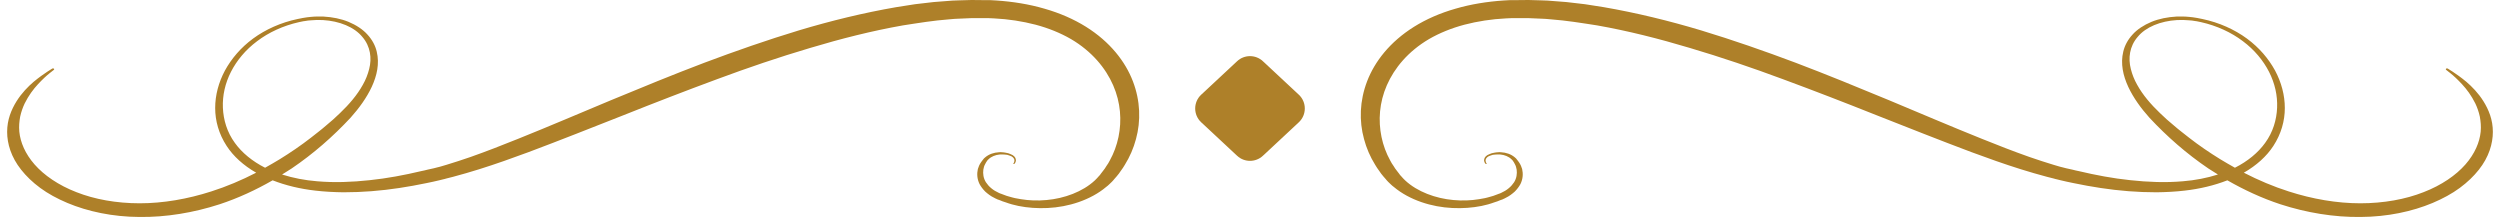
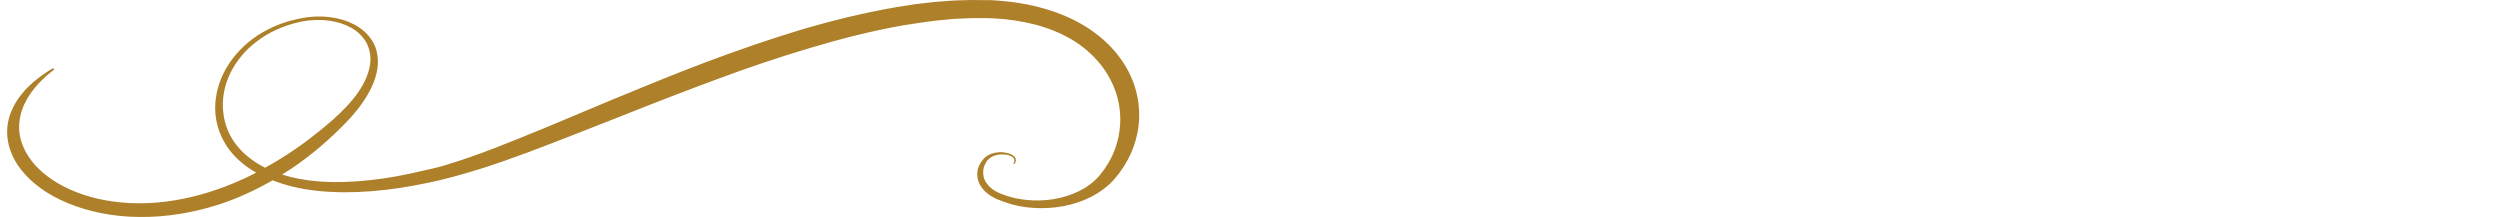
<svg xmlns="http://www.w3.org/2000/svg" width="265" height="23" viewBox="0 0 265 23" fill="none">
  <path d="M120.086 8.615C119.286 6.525 117.668 4.435 115.105 2.833C113.832 2.038 112.341 1.384 110.723 0.923C109.105 0.449 107.36 0.167 105.597 0.051L104.924 0.013H104.833C104.779 0.013 104.815 0.013 104.706 0.013H104.542H104.233C103.815 0.013 103.397 0 102.979 0C102.543 0.013 102.07 0.026 101.634 0.038L100.943 0.064L100.289 0.115C99.852 0.154 99.398 0.179 98.962 0.218C98.525 0.269 98.089 0.32 97.634 0.372C97.416 0.397 97.198 0.423 96.98 0.449L96.326 0.551C95.889 0.615 95.453 0.692 95.017 0.756C91.526 1.359 88.072 2.205 84.691 3.218C81.309 4.243 77.965 5.41 74.656 6.653C71.347 7.91 68.057 9.256 64.784 10.614C61.494 11.986 58.24 13.383 54.913 14.717C53.259 15.383 51.586 16.037 49.878 16.64C49.023 16.934 48.169 17.216 47.314 17.473L46.66 17.665L46.514 17.703L46.351 17.742L46.005 17.832L45.315 17.985C45.096 18.05 44.878 18.088 44.642 18.139C42.86 18.562 41.024 18.909 39.17 19.101C38.243 19.203 37.316 19.267 36.389 19.293C35.462 19.319 34.534 19.293 33.625 19.216C32.335 19.114 31.062 18.87 29.899 18.498C30.226 18.28 30.589 18.075 30.917 17.857C33.225 16.293 35.298 14.473 37.152 12.486C38.061 11.473 38.861 10.371 39.406 9.204C39.952 8.025 40.243 6.743 39.934 5.474C39.788 4.846 39.461 4.218 38.952 3.666C38.461 3.115 37.752 2.654 36.952 2.32C36.152 1.987 35.225 1.808 34.298 1.756C33.825 1.743 33.371 1.743 32.898 1.795L32.553 1.833C32.444 1.846 32.335 1.872 32.226 1.884C32.117 1.91 32.007 1.91 31.88 1.949L31.553 2.013C29.771 2.384 28.135 3.128 26.826 4.089C25.517 5.051 24.536 6.217 23.845 7.474C23.172 8.73 22.809 10.089 22.809 11.448C22.809 12.806 23.191 14.191 24.027 15.473C24.736 16.563 25.808 17.537 27.154 18.306C25.608 19.101 24.009 19.78 22.391 20.293C19.882 21.101 17.282 21.549 14.81 21.549C12.338 21.549 10.011 21.126 8.102 20.37C7.138 19.998 6.284 19.549 5.538 19.049C4.793 18.55 4.175 18.011 3.666 17.434C2.666 16.293 2.157 15.075 2.048 13.96C1.994 13.396 2.048 12.858 2.139 12.358C2.248 11.858 2.412 11.396 2.612 10.973C3.03 10.127 3.539 9.448 4.03 8.922C4.52 8.397 4.939 8.012 5.248 7.769C5.557 7.525 5.72 7.397 5.72 7.397C5.757 7.358 5.757 7.307 5.702 7.269C5.648 7.243 5.575 7.243 5.538 7.269C5.538 7.269 5.357 7.384 5.011 7.602C4.666 7.833 4.157 8.179 3.557 8.679C2.975 9.179 2.303 9.858 1.757 10.73C1.484 11.166 1.23 11.666 1.048 12.204C0.866 12.742 0.757 13.345 0.757 13.973C0.757 15.229 1.175 16.652 2.248 17.998C2.775 18.665 3.448 19.319 4.266 19.921C5.084 20.524 6.047 21.049 7.138 21.511C9.302 22.421 11.956 22.985 14.774 22.998C17.591 23.036 20.518 22.549 23.281 21.652C25.263 20.998 27.135 20.126 28.899 19.114C30.299 19.665 31.844 20.024 33.407 20.203C34.389 20.319 35.407 20.37 36.407 20.383C37.407 20.383 38.407 20.344 39.388 20.267C41.37 20.113 43.297 19.806 45.206 19.409C45.696 19.319 46.151 19.203 46.605 19.101L46.969 19.011L47.133 18.973L47.314 18.921L48.023 18.742C48.95 18.498 49.859 18.229 50.768 17.947C52.568 17.383 54.295 16.768 56.022 16.127C59.44 14.845 62.785 13.512 66.112 12.204C69.42 10.884 72.711 9.614 76.001 8.397C79.273 7.179 82.564 6.064 85.854 5.089C89.145 4.102 92.435 3.269 95.707 2.692C96.126 2.628 96.525 2.564 96.944 2.5C97.344 2.436 97.762 2.372 98.162 2.32C98.561 2.269 98.98 2.218 99.38 2.166C99.779 2.128 100.198 2.09 100.598 2.051L101.197 2L101.779 1.974C102.179 1.961 102.561 1.936 102.961 1.923C103.379 1.923 103.797 1.923 104.215 1.923H104.524H104.688C104.615 1.923 104.706 1.923 104.706 1.923H104.779L105.361 1.949C106.906 2.025 108.378 2.256 109.76 2.615C111.16 2.987 112.414 3.5 113.523 4.141C115.723 5.435 117.195 7.204 117.995 9.038C118.795 10.871 118.922 12.768 118.559 14.524C118.377 15.396 118.068 16.242 117.632 17.024L117.468 17.319L117.286 17.588C117.177 17.768 117.068 17.947 116.904 18.139L116.686 18.421L116.595 18.55L116.486 18.665C116.341 18.819 116.214 18.985 116.05 19.126C114.759 20.331 112.814 21.037 110.942 21.203C109.996 21.293 109.069 21.255 108.215 21.113C107.997 21.075 107.797 21.037 107.578 20.998C107.378 20.96 107.197 20.895 106.997 20.844C106.815 20.806 106.615 20.729 106.415 20.652C106.342 20.626 106.233 20.588 106.142 20.549L106.07 20.524C106.033 20.511 106.07 20.524 106.051 20.524L106.033 20.511L105.906 20.46C105.597 20.319 105.306 20.152 105.07 19.947C104.833 19.755 104.652 19.537 104.506 19.319C104.233 18.883 104.179 18.409 104.233 17.985C104.27 17.768 104.324 17.562 104.433 17.383C104.452 17.332 104.488 17.293 104.506 17.242C104.542 17.203 104.561 17.152 104.597 17.101C104.633 17.062 104.67 16.998 104.688 16.973C104.724 16.947 104.761 16.909 104.797 16.87C105.088 16.588 105.524 16.422 105.924 16.383C105.979 16.383 106.033 16.37 106.07 16.37C106.124 16.37 106.179 16.37 106.215 16.37C106.306 16.37 106.415 16.37 106.488 16.383C106.597 16.383 106.669 16.396 106.76 16.409C106.851 16.434 106.924 16.46 106.997 16.486C107.288 16.563 107.451 16.729 107.506 16.883C107.56 17.024 107.506 17.139 107.488 17.216C107.433 17.293 107.415 17.332 107.415 17.332C107.397 17.357 107.415 17.37 107.451 17.383C107.469 17.396 107.506 17.383 107.524 17.37C107.524 17.37 107.56 17.332 107.615 17.255C107.651 17.165 107.724 17.037 107.669 16.857C107.633 16.678 107.469 16.46 107.106 16.332C107.033 16.306 106.942 16.268 106.869 16.242C106.779 16.216 106.669 16.204 106.56 16.178C106.451 16.152 106.342 16.152 106.233 16.14C106.179 16.14 106.124 16.127 106.051 16.127C105.997 16.127 105.924 16.14 105.87 16.14C105.379 16.165 104.833 16.332 104.433 16.678C104.397 16.716 104.342 16.768 104.288 16.806C104.252 16.87 104.215 16.896 104.179 16.947C104.143 16.986 104.106 17.037 104.07 17.088C104.033 17.127 103.997 17.191 103.961 17.242C103.815 17.46 103.724 17.678 103.652 17.921C103.543 18.409 103.561 18.96 103.833 19.511C103.979 19.78 104.179 20.049 104.433 20.306C104.706 20.549 105.015 20.793 105.397 20.972L105.542 21.049L105.579 21.062L105.633 21.088L105.706 21.126C105.797 21.165 105.888 21.19 105.997 21.229C106.179 21.306 106.36 21.383 106.597 21.447C106.815 21.524 107.033 21.601 107.269 21.665C107.488 21.716 107.724 21.767 107.96 21.831C108.924 22.024 109.96 22.101 111.051 22.049C112.141 21.998 113.268 21.793 114.341 21.421C115.414 21.049 116.432 20.511 117.25 19.819C117.486 19.652 117.65 19.46 117.85 19.28L117.995 19.126L118.122 18.973L118.359 18.703C118.522 18.524 118.668 18.319 118.813 18.101C118.886 17.998 118.959 17.896 119.031 17.793C119.104 17.691 119.159 17.575 119.231 17.473C119.758 16.627 120.158 15.704 120.413 14.742C120.94 12.819 120.886 10.704 120.086 8.615ZM29.644 16.883C29.135 17.191 28.626 17.486 28.099 17.78C26.754 17.101 25.645 16.191 24.899 15.152C24.063 14.011 23.681 12.704 23.627 11.422C23.572 10.127 23.863 8.833 24.481 7.615C25.099 6.41 26.026 5.282 27.263 4.359C28.481 3.436 30.026 2.718 31.698 2.346L32.007 2.282C32.098 2.256 32.226 2.243 32.316 2.231C32.425 2.218 32.535 2.192 32.644 2.179L32.953 2.154C33.371 2.115 33.807 2.102 34.243 2.128C35.098 2.179 35.934 2.359 36.661 2.666C37.389 2.974 37.988 3.397 38.407 3.91C38.843 4.41 39.097 4.987 39.206 5.564C39.316 6.14 39.279 6.743 39.134 7.307C38.988 7.884 38.77 8.448 38.461 8.986C37.861 10.076 37.007 11.063 36.043 11.986C35.807 12.217 35.552 12.435 35.316 12.665C35.062 12.883 34.789 13.114 34.534 13.332C34.28 13.563 34.007 13.768 33.753 13.973C33.498 14.178 33.225 14.396 32.953 14.601C31.916 15.409 30.789 16.178 29.644 16.883Z" fill="#AE8029" />
-   <path d="M131.136 6.487C131.904 5.771 133.095 5.771 133.864 6.487L137.673 10.037C138.521 10.828 138.521 12.172 137.673 12.963L133.864 16.514C133.095 17.229 131.904 17.229 131.136 16.514L127.327 12.963C126.478 12.172 126.478 10.828 127.327 10.037L131.136 6.487Z" fill="#AE8029" />
-   <path d="M144.914 8.615C145.714 6.525 147.332 4.435 149.895 2.833C151.168 2.038 152.659 1.384 154.277 0.923C155.895 0.449 157.64 0.167 159.403 0.051L160.076 0.013H160.167C160.221 0.013 160.185 0.013 160.294 0.013H160.458H160.767C161.185 0.013 161.603 0 162.021 0C162.457 0.013 162.93 0.026 163.366 0.038L164.057 0.064L164.711 0.115C165.148 0.154 165.602 0.179 166.039 0.218C166.475 0.269 166.911 0.32 167.366 0.372C167.584 0.397 167.802 0.423 168.02 0.449L168.675 0.551C169.111 0.615 169.547 0.692 169.983 0.756C173.474 1.359 176.928 2.205 180.309 3.218C183.691 4.243 187.036 5.41 190.344 6.653C193.653 7.91 196.943 9.256 200.215 10.614C203.506 11.986 206.76 13.383 210.087 14.717C211.741 15.383 213.414 16.037 215.122 16.64C215.977 16.934 216.831 17.216 217.686 17.473L218.34 17.665L218.486 17.703L218.649 17.742L218.995 17.832L219.685 17.985C219.904 18.05 220.122 18.088 220.358 18.139C222.14 18.562 223.976 18.909 225.83 19.101C226.757 19.203 227.684 19.267 228.611 19.293C229.539 19.319 230.466 19.293 231.375 19.216C232.665 19.114 233.938 18.87 235.101 18.498C234.774 18.28 234.411 18.075 234.083 17.857C231.775 16.293 229.702 14.473 227.848 12.486C226.939 11.473 226.139 10.371 225.594 9.204C225.048 8.025 224.757 6.743 225.066 5.474C225.212 4.846 225.539 4.218 226.048 3.666C226.539 3.115 227.248 2.654 228.048 2.32C228.848 1.987 229.775 1.808 230.702 1.756C231.175 1.743 231.629 1.743 232.102 1.795L232.447 1.833C232.556 1.846 232.665 1.872 232.774 1.884C232.884 1.91 232.993 1.91 233.12 1.949L233.447 2.013C235.229 2.384 236.865 3.128 238.174 4.089C239.483 5.051 240.464 6.217 241.155 7.474C241.828 8.73 242.191 10.089 242.191 11.448C242.191 12.806 241.81 14.191 240.973 15.473C240.264 16.563 239.192 17.537 237.846 18.306C239.392 19.101 240.991 19.78 242.609 20.293C245.118 21.101 247.718 21.549 250.19 21.549C252.662 21.549 254.989 21.126 256.898 20.37C257.862 19.998 258.716 19.549 259.462 19.049C260.207 18.55 260.825 18.011 261.334 17.434C262.334 16.293 262.843 15.075 262.952 13.96C263.006 13.396 262.952 12.858 262.861 12.358C262.752 11.858 262.588 11.396 262.388 10.973C261.97 10.127 261.461 9.448 260.97 8.922C260.48 8.397 260.061 8.012 259.752 7.769C259.443 7.525 259.28 7.397 259.28 7.397C259.243 7.358 259.243 7.307 259.298 7.269C259.352 7.243 259.425 7.243 259.462 7.269C259.462 7.269 259.643 7.384 259.989 7.602C260.334 7.833 260.843 8.179 261.443 8.679C262.025 9.179 262.697 9.858 263.243 10.73C263.515 11.166 263.77 11.666 263.952 12.204C264.134 12.742 264.243 13.345 264.243 13.973C264.243 15.229 263.825 16.652 262.752 17.998C262.225 18.665 261.552 19.319 260.734 19.921C259.916 20.524 258.953 21.049 257.862 21.511C255.698 22.421 253.044 22.985 250.226 22.998C247.409 23.036 244.482 22.549 241.719 21.652C239.737 20.998 237.865 20.126 236.101 19.114C234.701 19.665 233.156 20.024 231.593 20.203C230.611 20.319 229.593 20.37 228.593 20.383C227.593 20.383 226.594 20.344 225.612 20.267C223.63 20.113 221.703 19.806 219.794 19.409C219.304 19.319 218.849 19.203 218.395 19.101L218.031 19.011L217.867 18.973L217.686 18.921L216.977 18.742C216.05 18.498 215.141 18.229 214.232 17.947C212.432 17.383 210.705 16.768 208.978 16.127C205.56 14.845 202.215 13.512 198.888 12.204C195.58 10.884 192.289 9.614 188.999 8.397C185.727 7.179 182.436 6.064 179.146 5.089C175.855 4.102 172.565 3.269 169.293 2.692C168.875 2.628 168.475 2.564 168.056 2.5C167.656 2.436 167.238 2.372 166.838 2.32C166.438 2.269 166.02 2.218 165.62 2.166C165.22 2.128 164.802 2.09 164.402 2.051L163.803 2L163.221 1.974C162.821 1.961 162.439 1.936 162.039 1.923C161.621 1.923 161.203 1.923 160.785 1.923H160.476H160.312C160.385 1.923 160.294 1.923 160.294 1.923H160.221L159.639 1.949C158.094 2.025 156.622 2.256 155.24 2.615C153.84 2.987 152.586 3.5 151.477 4.141C149.277 5.435 147.805 7.204 147.005 9.038C146.205 10.871 146.078 12.768 146.441 14.524C146.623 15.396 146.932 16.242 147.368 17.024L147.532 17.319L147.714 17.588C147.823 17.768 147.932 17.947 148.096 18.139L148.314 18.421L148.405 18.55L148.514 18.665C148.659 18.819 148.786 18.985 148.95 19.126C150.241 20.331 152.186 21.037 154.058 21.203C155.004 21.293 155.931 21.255 156.785 21.113C157.003 21.075 157.203 21.037 157.422 20.998C157.622 20.96 157.803 20.895 158.003 20.844C158.185 20.806 158.385 20.729 158.585 20.652C158.658 20.626 158.767 20.588 158.858 20.549L158.93 20.524C158.967 20.511 158.93 20.524 158.949 20.524L158.967 20.511L159.094 20.46C159.403 20.319 159.694 20.152 159.93 19.947C160.167 19.755 160.348 19.537 160.494 19.319C160.767 18.883 160.821 18.409 160.767 17.985C160.73 17.768 160.676 17.562 160.567 17.383C160.548 17.332 160.512 17.293 160.494 17.242C160.458 17.203 160.439 17.152 160.403 17.101C160.367 17.062 160.33 16.998 160.312 16.973C160.276 16.947 160.239 16.909 160.203 16.87C159.912 16.588 159.476 16.422 159.076 16.383C159.021 16.383 158.967 16.37 158.93 16.37C158.876 16.37 158.821 16.37 158.785 16.37C158.694 16.37 158.585 16.37 158.512 16.383C158.403 16.383 158.331 16.396 158.24 16.409C158.149 16.434 158.076 16.46 158.003 16.486C157.712 16.563 157.549 16.729 157.494 16.883C157.44 17.024 157.494 17.139 157.512 17.216C157.567 17.293 157.585 17.332 157.585 17.332C157.603 17.357 157.585 17.37 157.549 17.383C157.531 17.396 157.494 17.383 157.476 17.37C157.476 17.37 157.44 17.332 157.385 17.255C157.349 17.165 157.276 17.037 157.331 16.857C157.367 16.678 157.531 16.46 157.894 16.332C157.967 16.306 158.058 16.268 158.131 16.242C158.221 16.216 158.331 16.204 158.44 16.178C158.549 16.152 158.658 16.152 158.767 16.14C158.821 16.14 158.876 16.127 158.949 16.127C159.003 16.127 159.076 16.14 159.13 16.14C159.621 16.165 160.167 16.332 160.567 16.678C160.603 16.716 160.658 16.768 160.712 16.806C160.748 16.87 160.785 16.896 160.821 16.947C160.857 16.986 160.894 17.037 160.93 17.088C160.967 17.127 161.003 17.191 161.039 17.242C161.185 17.46 161.276 17.678 161.348 17.921C161.457 18.409 161.439 18.96 161.167 19.511C161.021 19.78 160.821 20.049 160.567 20.306C160.294 20.549 159.985 20.793 159.603 20.972L159.458 21.049L159.421 21.062L159.367 21.088L159.294 21.126C159.203 21.165 159.112 21.19 159.003 21.229C158.821 21.306 158.64 21.383 158.403 21.447C158.185 21.524 157.967 21.601 157.731 21.665C157.512 21.716 157.276 21.767 157.04 21.831C156.076 22.024 155.04 22.101 153.949 22.049C152.859 21.998 151.732 21.793 150.659 21.421C149.586 21.049 148.568 20.511 147.75 19.819C147.514 19.652 147.35 19.46 147.15 19.28L147.005 19.126L146.878 18.973L146.641 18.703C146.478 18.524 146.332 18.319 146.187 18.101C146.114 17.998 146.041 17.896 145.969 17.793C145.896 17.691 145.841 17.575 145.769 17.473C145.242 16.627 144.842 15.704 144.587 14.742C144.06 12.819 144.114 10.704 144.914 8.615ZM235.356 16.883C235.865 17.191 236.374 17.486 236.901 17.78C238.246 17.101 239.355 16.191 240.101 15.152C240.937 14.011 241.319 12.704 241.373 11.422C241.428 10.127 241.137 8.833 240.519 7.615C239.901 6.41 238.974 5.282 237.737 4.359C236.519 3.436 234.974 2.718 233.302 2.346L232.993 2.282C232.902 2.256 232.774 2.243 232.684 2.231C232.574 2.218 232.465 2.192 232.356 2.179L232.047 2.154C231.629 2.115 231.193 2.102 230.757 2.128C229.902 2.179 229.066 2.359 228.339 2.666C227.612 2.974 227.012 3.397 226.594 3.91C226.157 4.41 225.903 4.987 225.794 5.564C225.685 6.14 225.721 6.743 225.866 7.307C226.012 7.884 226.23 8.448 226.539 8.986C227.139 10.076 227.993 11.063 228.957 11.986C229.193 12.217 229.448 12.435 229.684 12.665C229.938 12.883 230.211 13.114 230.466 13.332C230.72 13.563 230.993 13.768 231.247 13.973C231.502 14.178 231.775 14.396 232.047 14.601C233.083 15.409 234.211 16.178 235.356 16.883Z" fill="#AE8029" />
</svg>